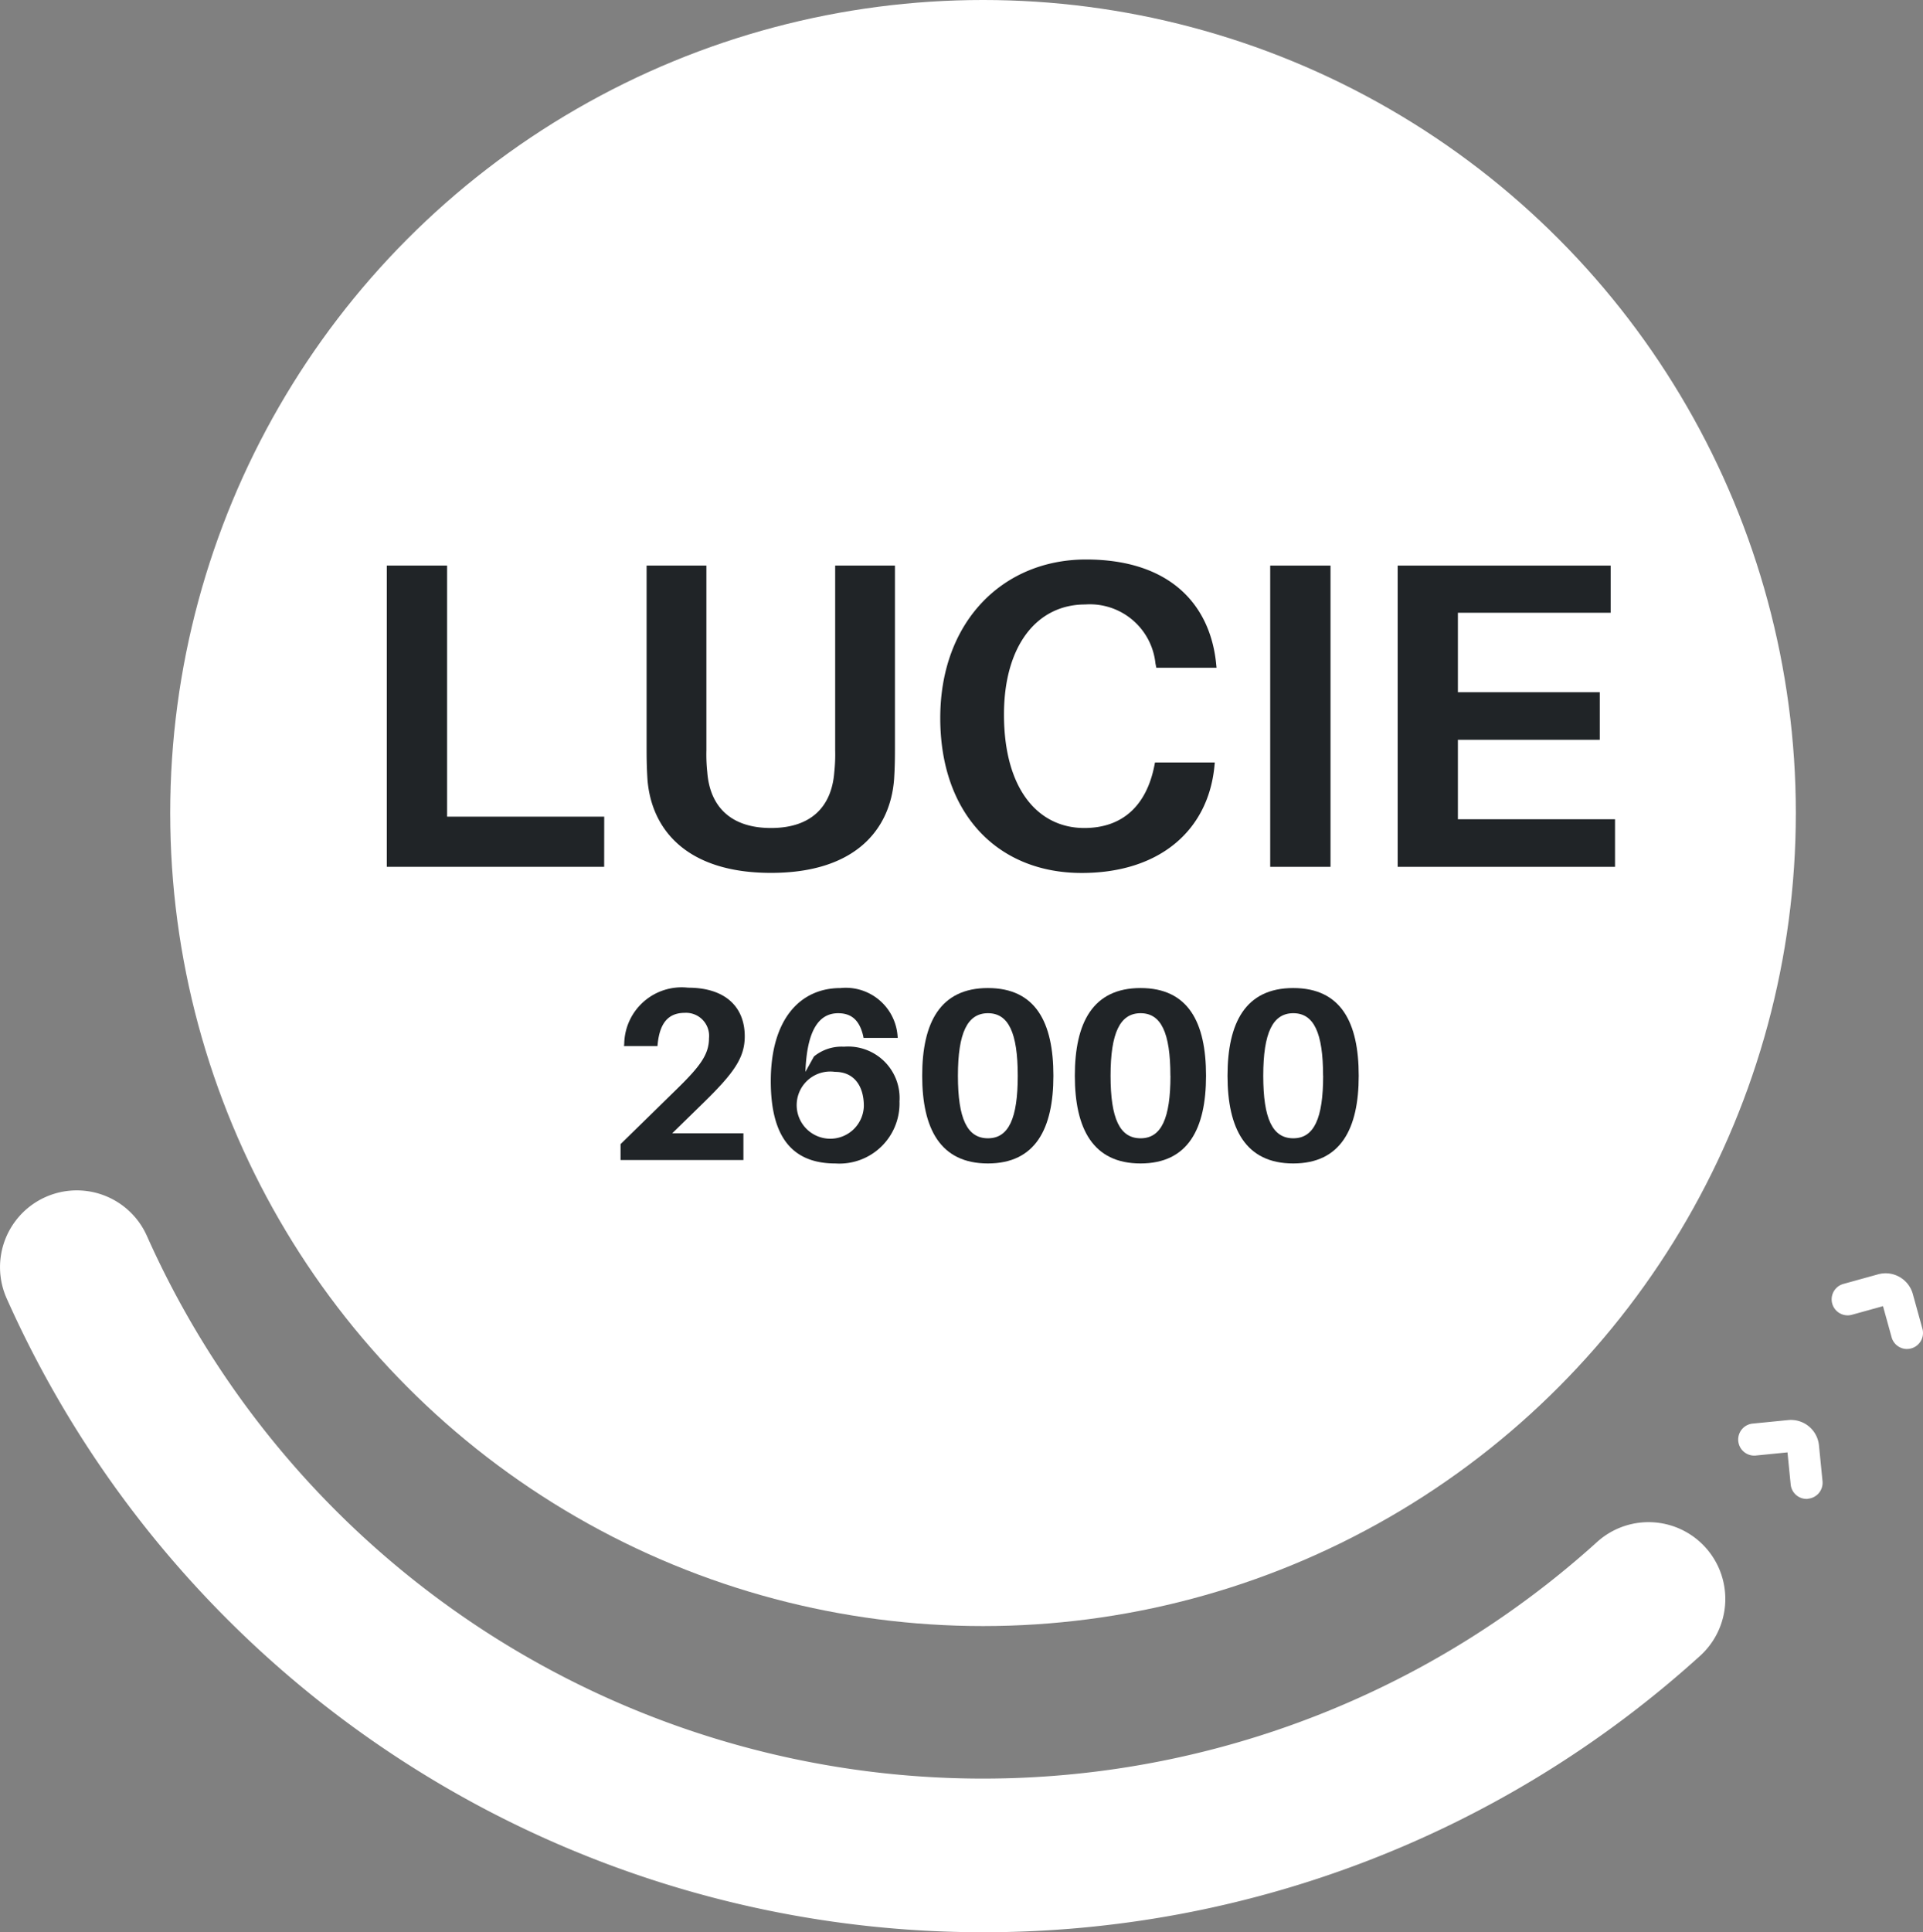
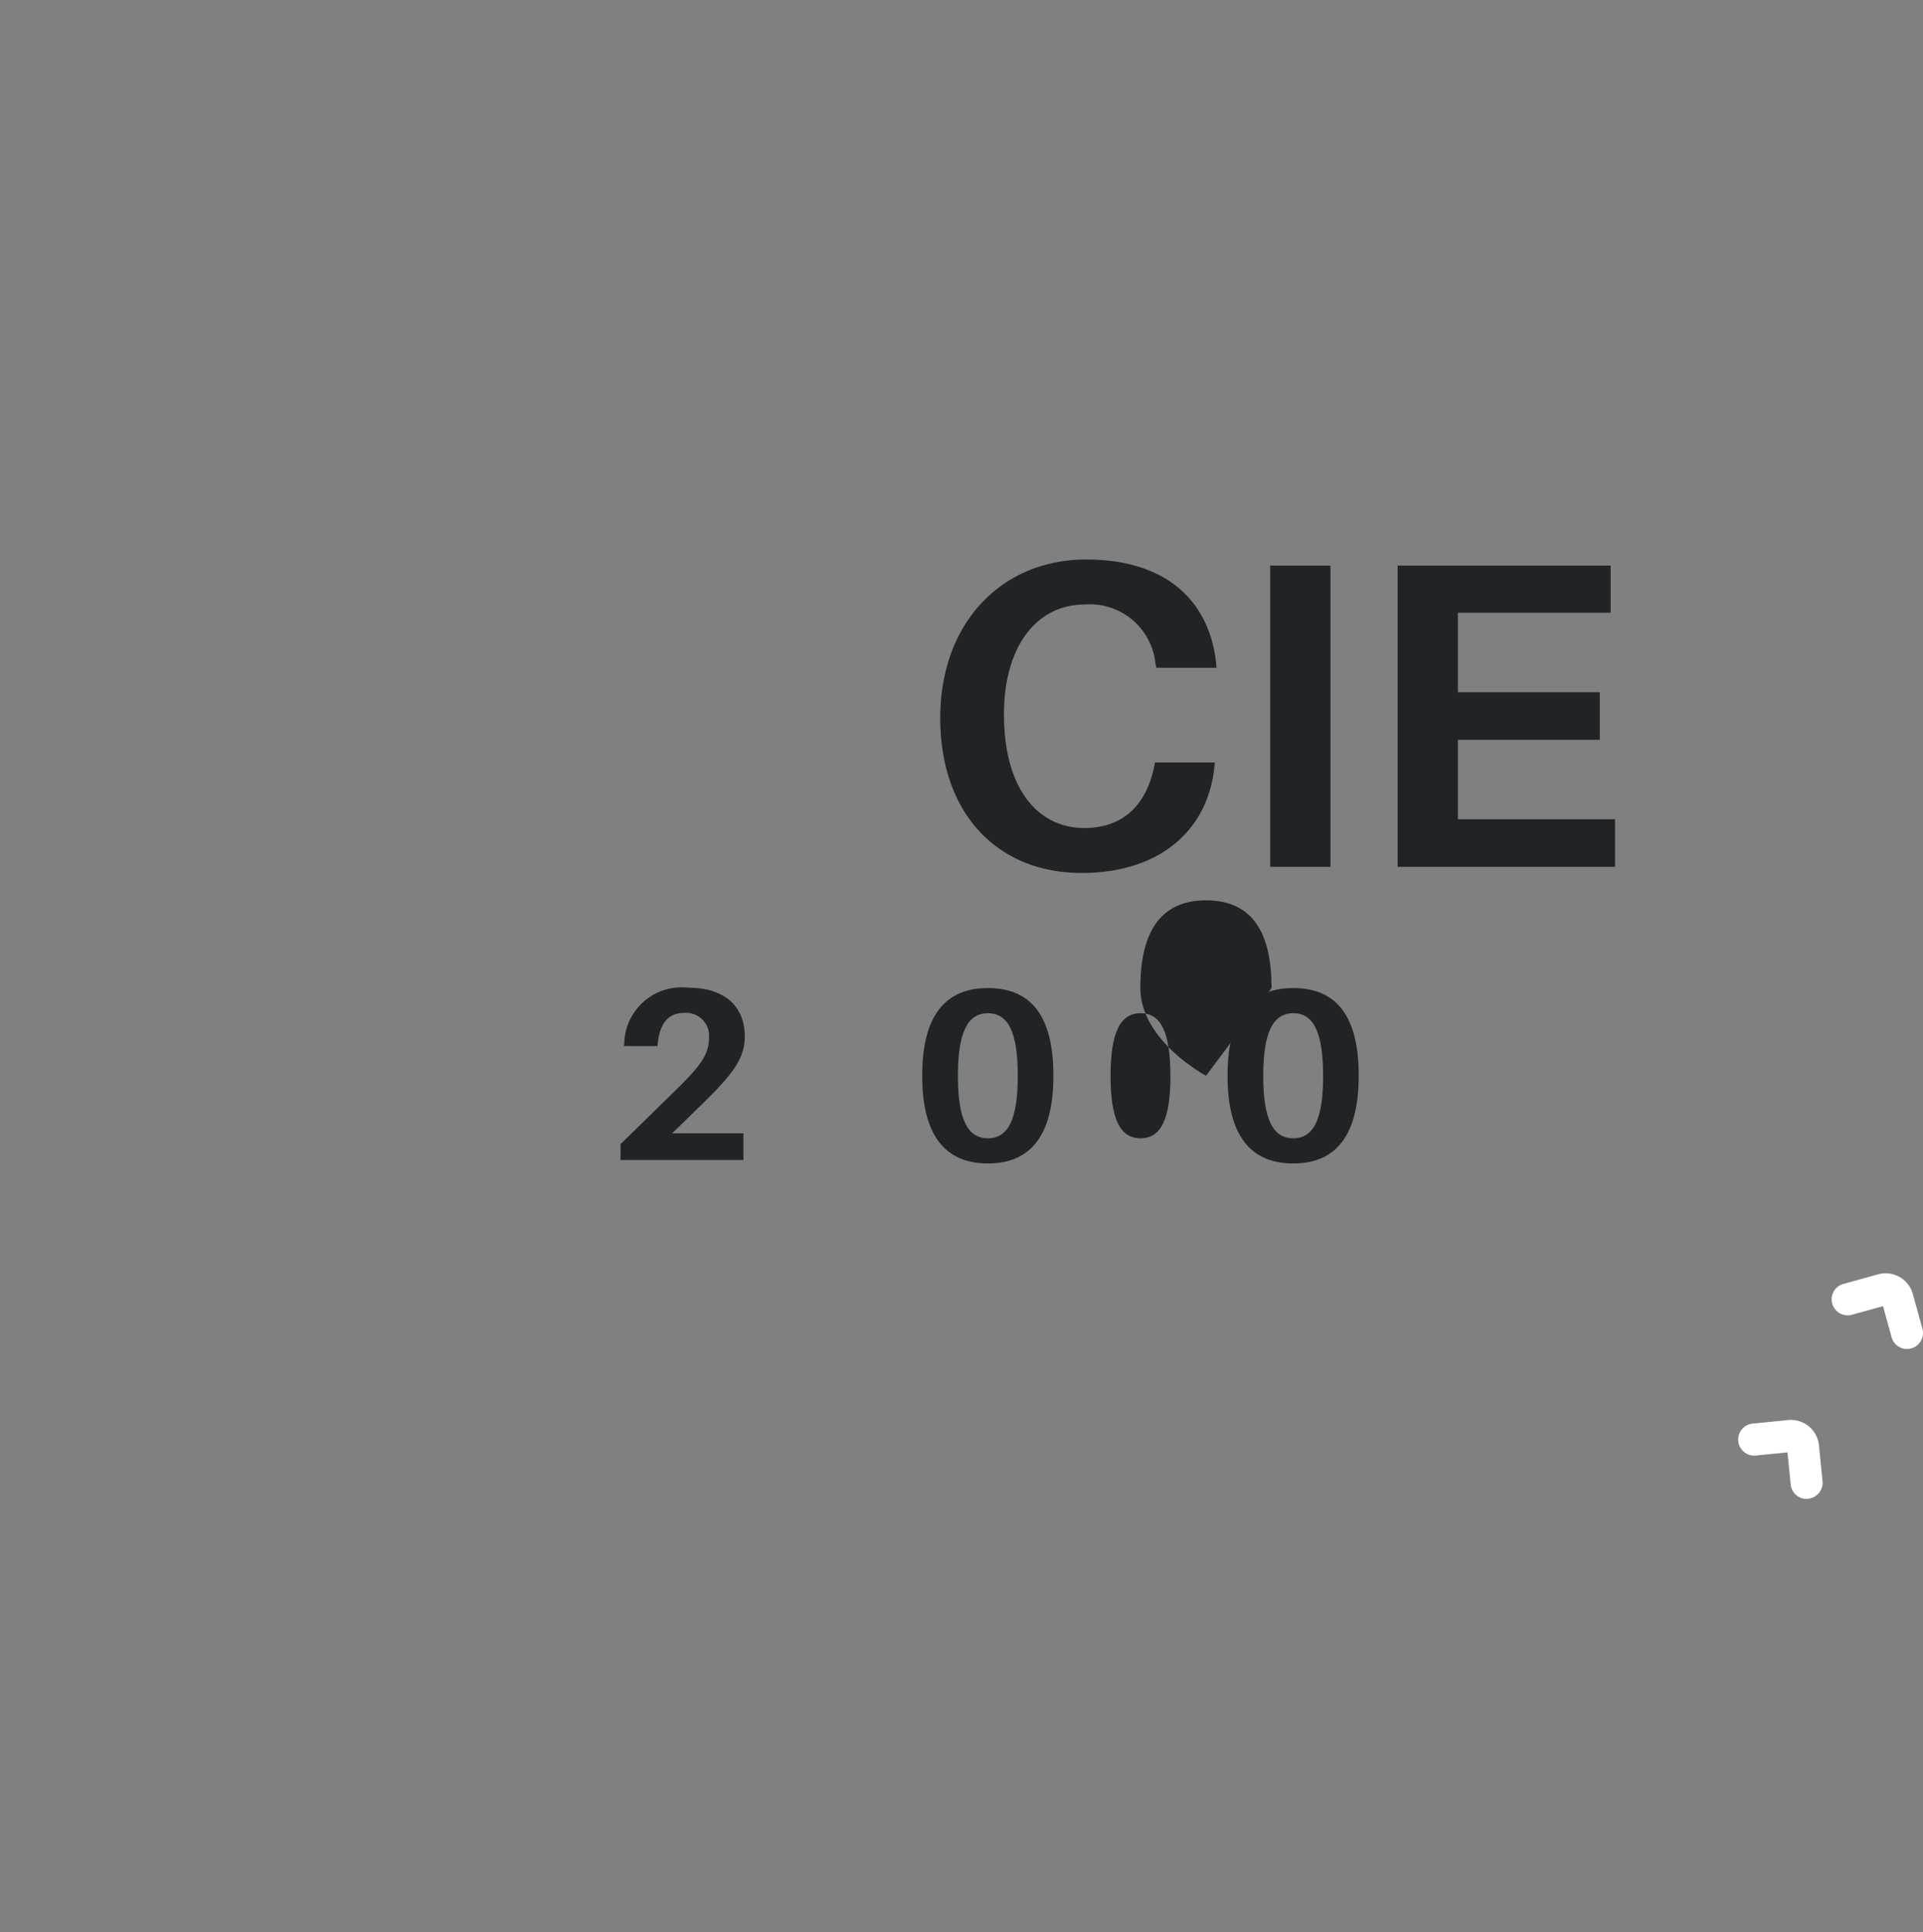
<svg xmlns="http://www.w3.org/2000/svg" width="114.482" height="115">
  <rect width="100%" height="100%" fill="#808080" stroke="none" />
  <g data-name="Groupe 1339" transform="translate(10.133)">
-     <circle data-name="Ellipse 119" cx="48.389" cy="48.389" r="48.389" fill="#fff" />
    <g data-name="Groupe 1338" fill="#202427">
-       <path data-name="Tracé 2106" d="M25.835 51.591H12.894V33.662h3.59v14.941h9.354z" />
-       <path data-name="Tracé 2107" d="M43.146 44.29c0 .754 0 1.273-.052 2.1-.234 2.988-2.313 5.561-7.327 5.561s-7.12-2.573-7.354-5.561c-.052-.831-.052-1.351-.052-2.1V33.662h3.56v10.992a9.832 9.832 0 0 0 .052 1.3c.156 2.053 1.4 3.326 3.794 3.326s3.612-1.273 3.768-3.326a9.817 9.817 0 0 0 .052-1.3V33.662h3.559V44.29z" />
      <path data-name="Tracé 2108" d="m62.265 39.483.027.26h-3.586l-.052-.26a3.925 3.925 0 0 0-4.184-3.507c-2.884 0-4.833 2.469-4.833 6.548 0 4.47 2.053 6.756 4.781 6.756 2.338 0 3.69-1.4 4.157-3.638l.052-.26h3.56l-.025.26c-.39 3.82-3.3 6.314-7.9 6.314-4.989 0-8.419-3.507-8.419-9.225s3.716-9.432 8.679-9.432 7.379 2.651 7.744 6.185z" />
      <path data-name="Tracé 2109" d="M65.486 51.591V33.662h3.59v17.929z" />
      <path data-name="Tracé 2110" d="M86.015 51.591H73.074V33.662h12.68v2.807H76.66v4.729h8.446v2.832H76.66v4.729h9.354v2.832z" />
      <path data-name="Tracé 2111" d="M34.125 67.455v1.585h-7.314v-.946l3.374-3.3c1.352-1.323 1.89-2.036 1.89-3a1.371 1.371 0 0 0-1.44-1.512c-1 0-1.483.626-1.613 1.832l-.014.146h-1.992l.014-.146a3.417 3.417 0 0 1 3.8-3.33c2.255 0 3.374 1.178 3.374 2.893 0 1.266-.626 2.167-2.458 3.956l-1.861 1.818h4.244z" />
-       <path data-name="Tracé 2112" d="M43.417 65.581a3.579 3.579 0 0 1-3.81 3.665c-2.516 0-3.853-1.5-3.853-4.9 0-3.722 1.775-5.54 4.145-5.54a3.092 3.092 0 0 1 3.4 2.821l.014.146h-2.036l-.029-.146c-.218-.9-.683-1.323-1.483-1.323-1.149 0-1.861 1.018-1.949 3.49l.509-.917a2.6 2.6 0 0 1 1.789-.581 3.063 3.063 0 0 1 3.3 3.286zm-2.122.248c0-1.178-.567-2.036-1.716-2.036a2 2 0 1 0 1.716 2.036z" />
      <path data-name="Tracé 2113" d="M52.579 64.025c0 3.141-1.061 5.22-3.9 5.22s-3.911-2.079-3.911-5.22 1.061-5.22 3.911-5.22 3.9 2.05 3.9 5.22zm-2.122 0c0-2.559-.552-3.722-1.773-3.722s-1.789 1.163-1.789 3.722.552 3.722 1.789 3.722 1.773-1.192 1.773-3.722z" />
-       <path data-name="Tracé 2114" d="M61.666 64.025c0 3.141-1.061 5.22-3.9 5.22s-3.911-2.079-3.911-5.22 1.061-5.22 3.911-5.22 3.9 2.05 3.9 5.22zm-2.122 0c0-2.559-.552-3.722-1.773-3.722s-1.789 1.163-1.789 3.722.552 3.722 1.789 3.722 1.777-1.192 1.777-3.722z" />
+       <path data-name="Tracé 2114" d="M61.666 64.025s-3.911-2.079-3.911-5.22 1.061-5.22 3.911-5.22 3.9 2.05 3.9 5.22zm-2.122 0c0-2.559-.552-3.722-1.773-3.722s-1.789 1.163-1.789 3.722.552 3.722 1.789 3.722 1.777-1.192 1.777-3.722z" />
      <path data-name="Tracé 2115" d="M70.756 64.025c0 3.141-1.061 5.22-3.9 5.22s-3.911-2.079-3.911-5.22 1.061-5.22 3.911-5.22 3.9 2.05 3.9 5.22zm-2.122 0c0-2.559-.552-3.722-1.773-3.722s-1.789 1.163-1.789 3.722.552 3.722 1.789 3.722 1.777-1.192 1.777-3.722z" />
    </g>
  </g>
  <g data-name="Groupe 1340">
-     <path data-name="Tracé 2116" d="M58.523 115A63.632 63.632 0 0 1 .398 77.28a4.57 4.57 0 1 1 8.347-3.724 54.5 54.5 0 0 0 86.3 18.248 4.57 4.57 0 1 1 6.13 6.779A63.48 63.48 0 0 1 58.523 115z" fill="#fff" />
-   </g>
+     </g>
  <g data-name="Groupe 1343">
    <g data-name="Groupe 1341">
      <path data-name="Tracé 2117" d="M107.551 89.21a.952.952 0 0 1-.946-.858l-.19-1.912-1.912.19a.955.955 0 0 1-.188-1.9l2.138-.212a1.677 1.677 0 0 1 1.835 1.5l.212 2.137a.952.952 0 0 1-.854 1.042.263.263 0 0 1-.095.013z" fill="#fff" />
    </g>
    <g data-name="Groupe 1342">
      <path data-name="Tracé 2118" d="M113.53 80.288a.953.953 0 0 1-.917-.7l-.512-1.85-1.851.512a.952.952 0 1 1-.508-1.835l2.069-.573a1.68 1.68 0 0 1 2.064 1.169l.572 2.069a.953.953 0 0 1-.918 1.206z" fill="#fff" />
    </g>
  </g>
</svg>